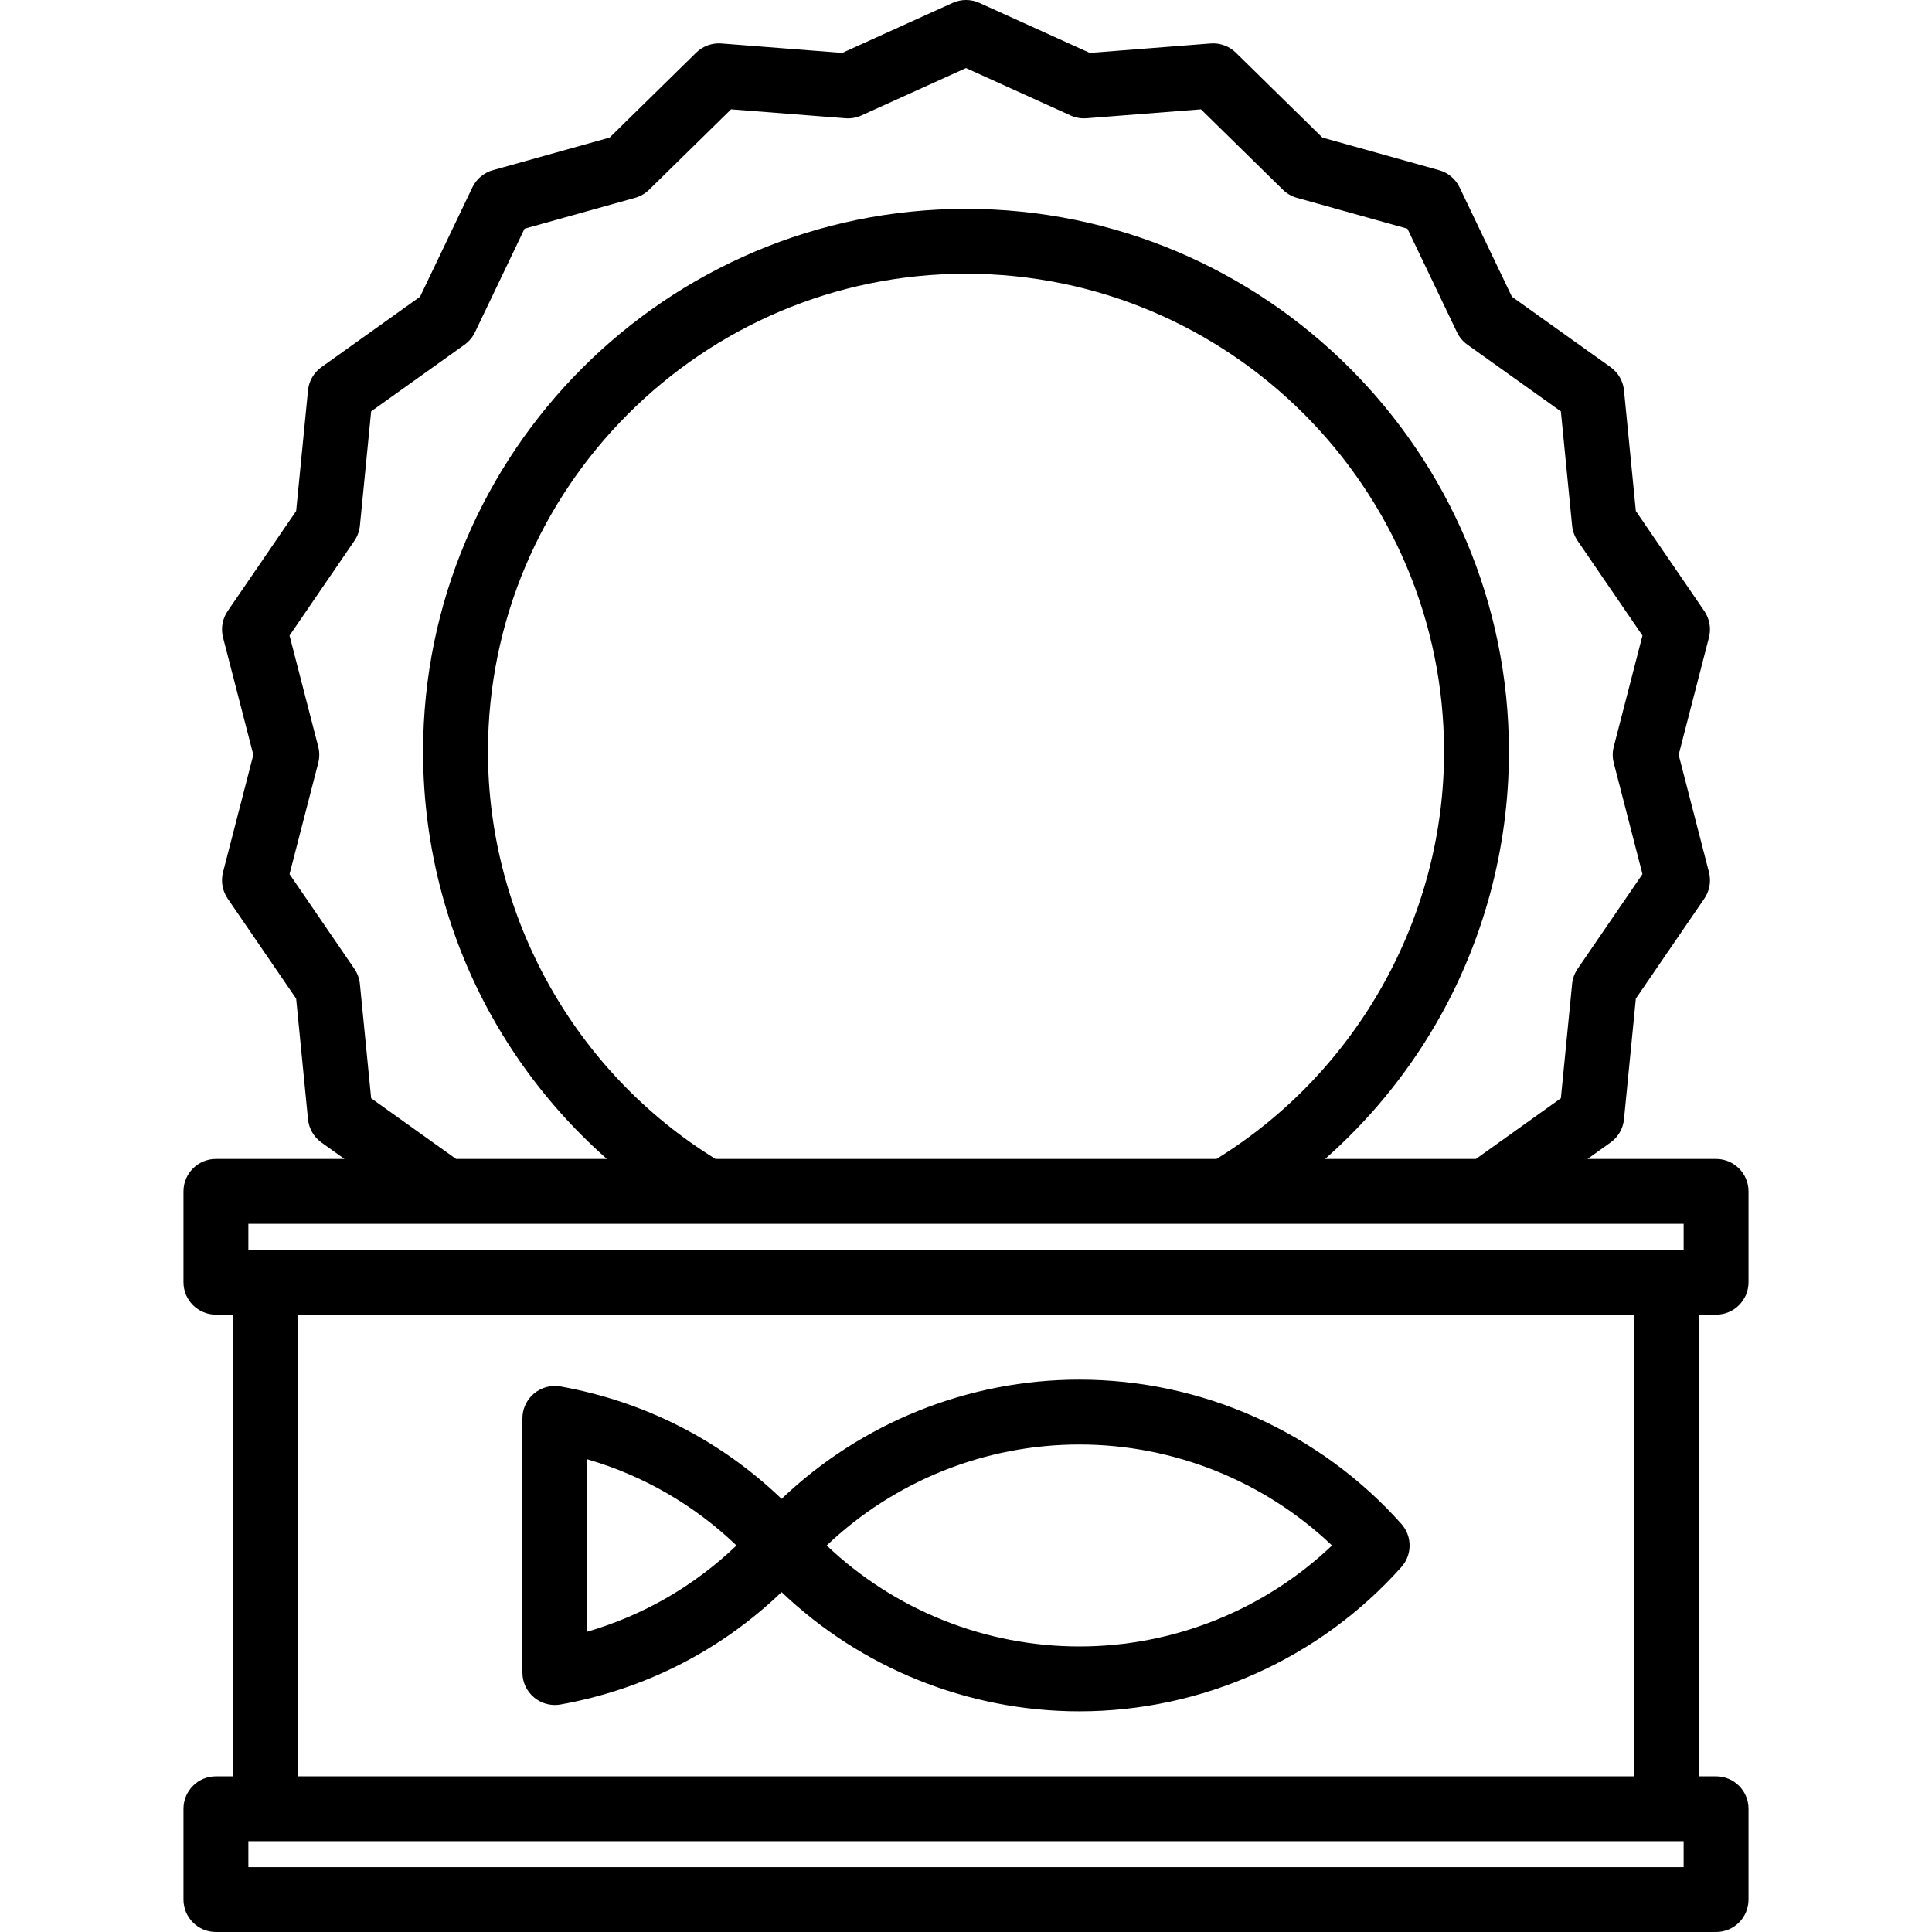
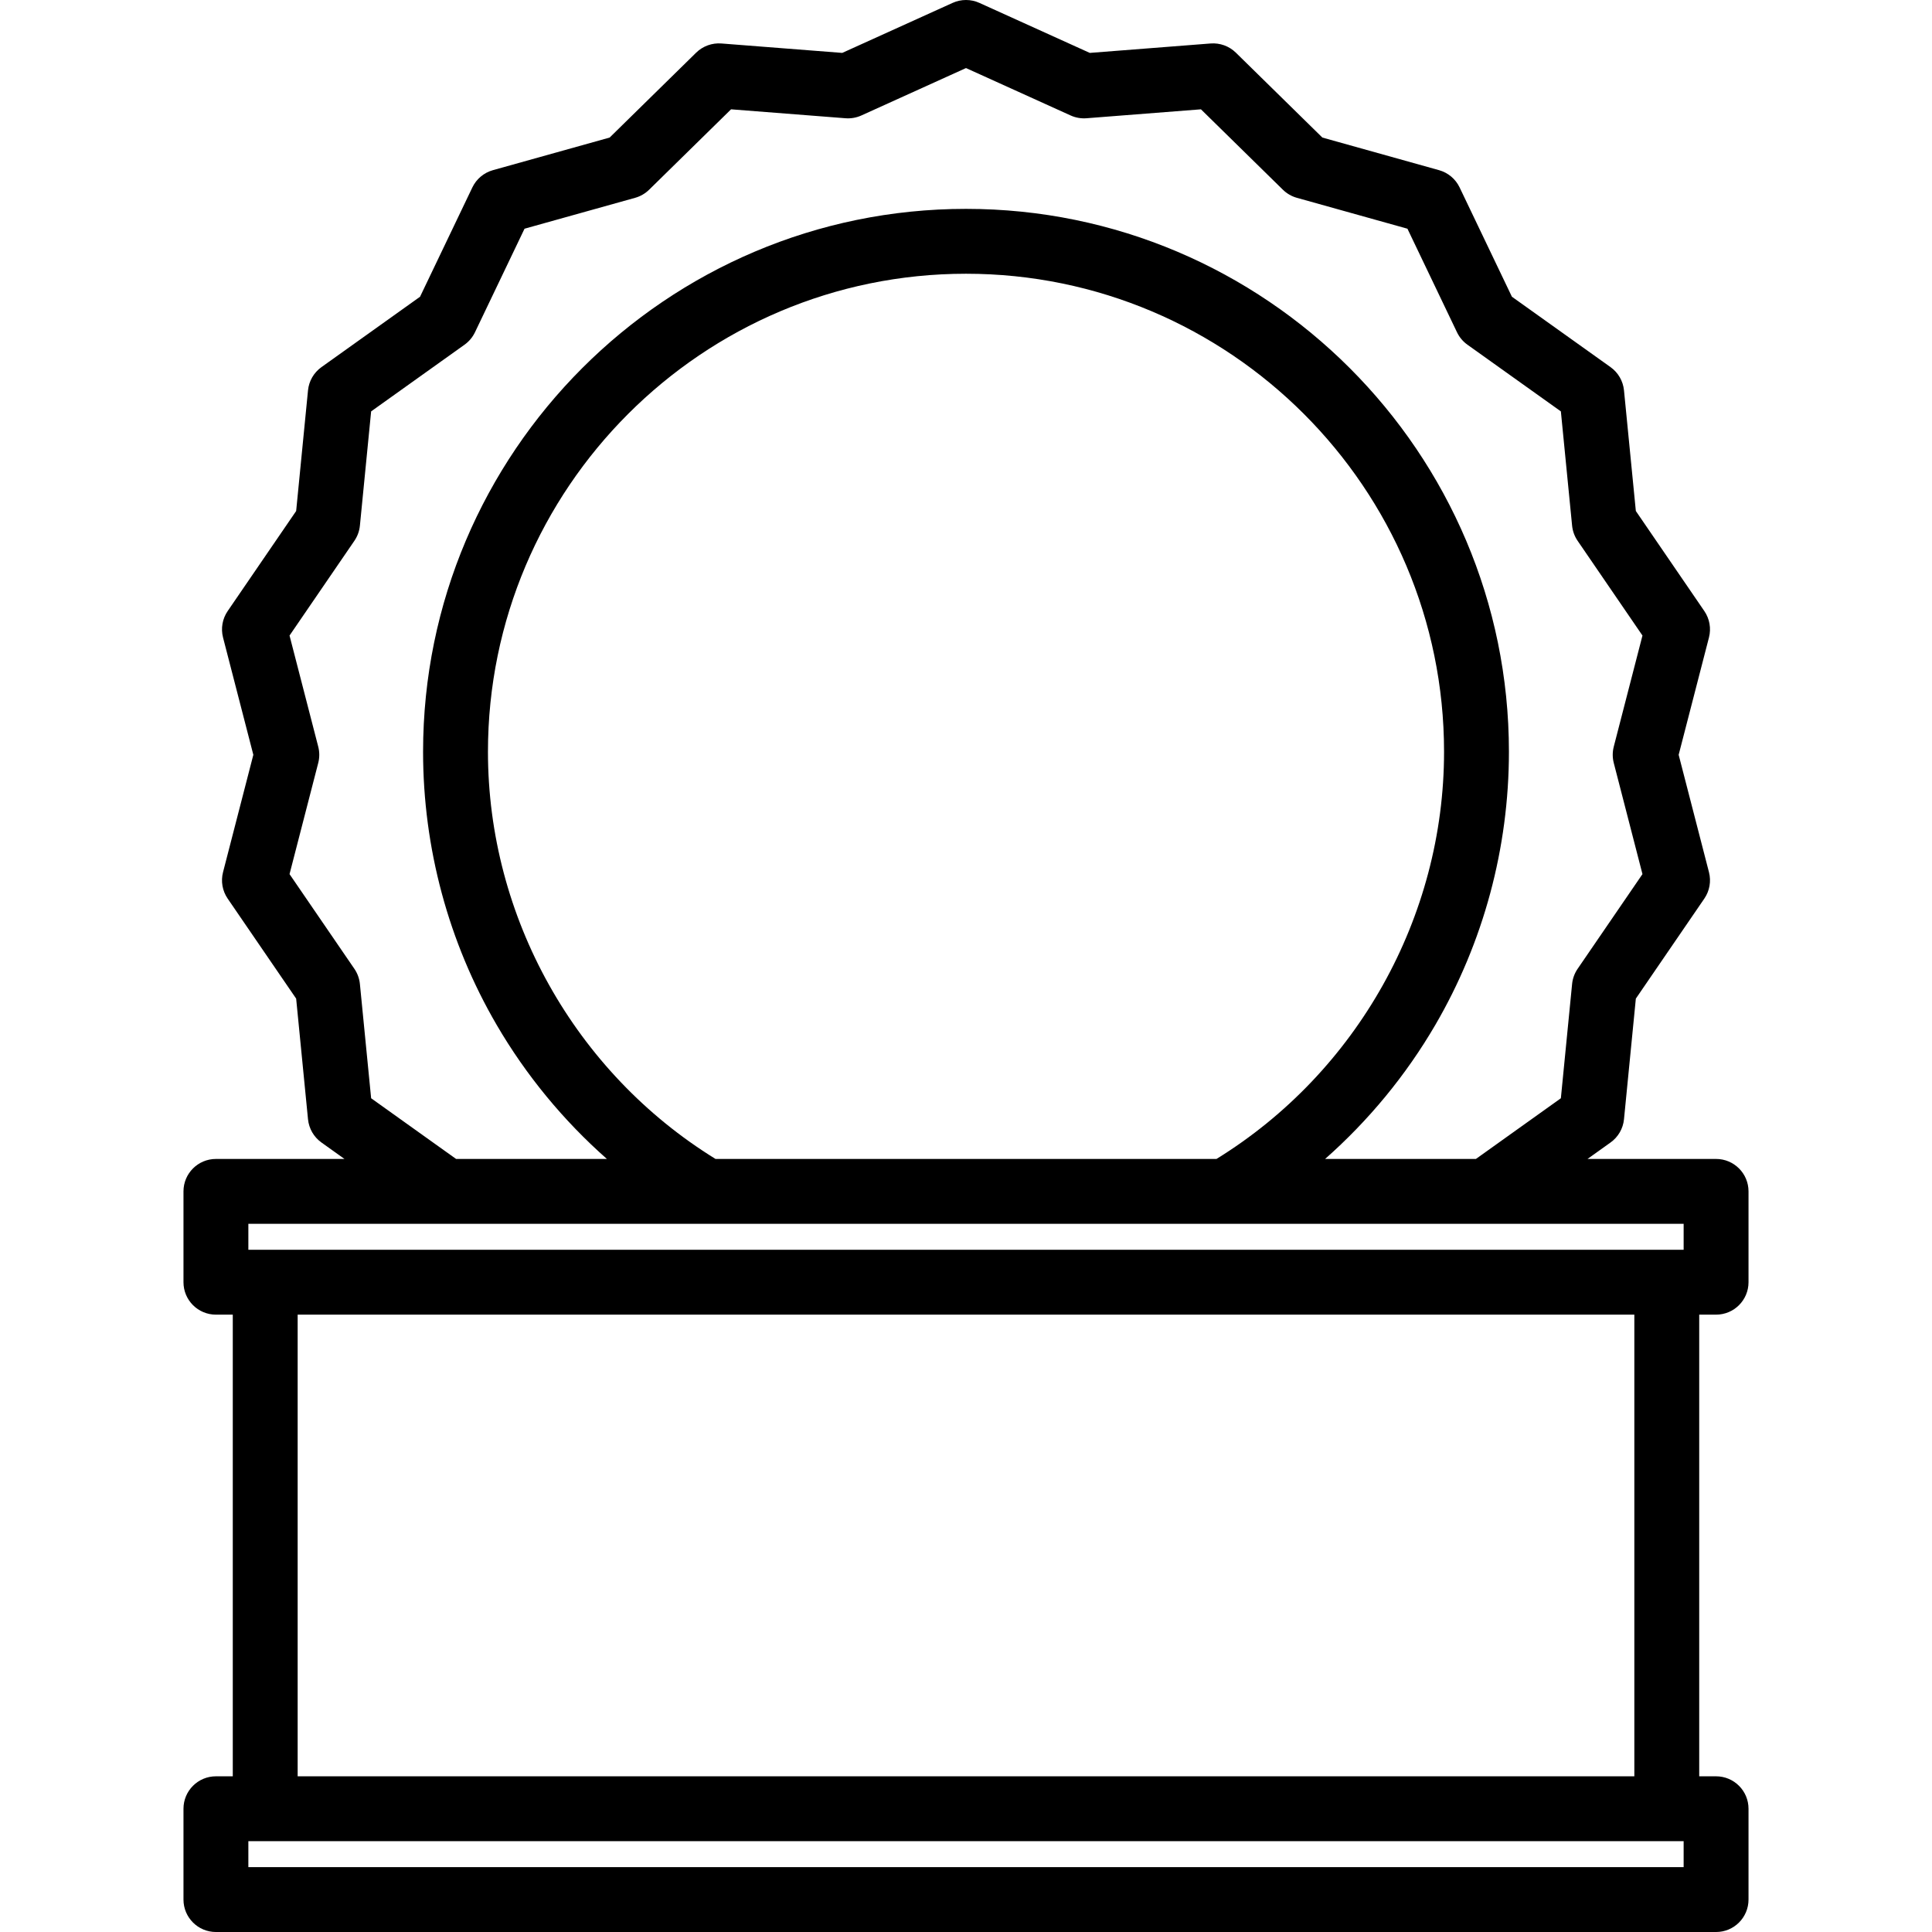
<svg xmlns="http://www.w3.org/2000/svg" fill="#000000" height="800px" width="800px" version="1.1" id="Capa_1" viewBox="0 0 446.698 446.698" xml:space="preserve">
  <g>
    <path d="M396.775,303.959c4.143,0,7.5-3.358,7.5-7.5V275.46c0-4.142-3.357-7.5-7.5-7.5h-29.725l5.33-3.808   c1.762-1.258,2.893-3.215,3.104-5.369l2.741-27.894l15.833-23.122c1.224-1.787,1.615-4.015,1.073-6.112l-7.006-27.134l7.006-27.125   c0.541-2.096,0.15-4.325-1.072-6.112l-15.834-23.133l-2.741-27.895c-0.212-2.155-1.345-4.113-3.107-5.371L349.57,68.608   l-12.095-25.276c-0.934-1.951-2.664-3.404-4.747-3.986l-26.982-7.541l-20.003-19.629c-1.547-1.519-3.688-2.291-5.836-2.124   l-27.938,2.18L226.444,0.668c-1.967-0.891-4.222-0.891-6.19,0l-25.522,11.564l-27.938-2.18c-2.149-0.167-4.289,0.606-5.836,2.124   l-20.003,19.629l-26.991,7.541c-2.084,0.582-3.814,2.035-4.748,3.986L97.118,68.609L74.32,84.886   c-1.762,1.258-2.894,3.216-3.105,5.37l-2.741,27.895L52.64,141.284c-1.223,1.787-1.613,4.015-1.072,6.112l7.006,27.125   l-7.006,27.135c-0.542,2.097-0.15,4.325,1.073,6.112l15.833,23.122l2.741,27.894c0.212,2.154,1.343,4.111,3.104,5.369l5.33,3.808   H49.923c-4.143,0-7.5,3.358-7.5,7.5v20.999c0,4.142,3.357,7.5,7.5,7.5h3.898v106.74h-3.898c-4.143,0-7.5,3.358-7.5,7.5v20.999   c0,4.142,3.357,7.5,7.5,7.5h346.852c4.143,0,7.5-3.358,7.5-7.5v-20.999c0-4.142-3.357-7.5-7.5-7.5h-3.898v-106.74H396.775z    M85.81,253.927l-2.597-26.42c-0.123-1.257-0.563-2.462-1.275-3.504l-14.994-21.898l6.638-25.71c0.317-1.23,0.317-2.521,0-3.75   l-6.638-25.7l14.995-21.908c0.713-1.042,1.151-2.246,1.274-3.502l2.597-26.419l21.598-15.421c1.031-0.737,1.859-1.723,2.407-2.866   l11.461-23.95l25.571-7.144c1.22-0.341,2.332-0.984,3.235-1.87l18.945-18.591l26.459,2.065c1.259,0.098,2.526-0.124,3.679-0.646   l24.184-10.958l24.186,10.958c1.151,0.522,2.418,0.744,3.678,0.646l26.459-2.065l18.945,18.591c0.903,0.886,2.016,1.53,3.234,1.87   l25.563,7.144l11.46,23.95c0.548,1.144,1.376,2.131,2.409,2.867l21.606,15.42l2.597,26.418c0.123,1.256,0.562,2.461,1.274,3.502   l14.995,21.908l-6.638,25.7c-0.317,1.23-0.317,2.521,0,3.75l6.638,25.71l-14.994,21.898c-0.713,1.042-1.152,2.247-1.275,3.504   l-2.597,26.421l-19.643,14.033h-34.87c10.069-8.888,18.711-19.365,25.502-31.019c11.121-19.084,17-40.91,17-63.12   c0-69.217-56.313-125.53-125.53-125.53c-69.217,0-125.529,56.313-125.529,125.53c0,22.21,5.879,44.037,17,63.12   c6.792,11.654,15.433,22.131,25.502,31.019h-34.869L85.81,253.927z M165.435,267.96c-32.5-20.038-52.615-55.914-52.615-94.139   c0-60.946,49.583-110.53,110.529-110.53s110.53,49.583,110.53,110.53c0,38.224-20.115,74.1-52.615,94.139H165.435z M57.423,282.96   h331.852v5.999H57.423V282.96z M389.275,431.698H57.423v-5.999h3.898h324.055h3.898V431.698z M377.876,410.699H68.821v-106.74   h309.055V410.699z" />
-     <path d="M123.474,392.464c1.36,1.137,3.066,1.747,4.812,1.747c0.441,0,0.886-0.039,1.327-0.118   c19.44-3.494,36.952-12.429,51.097-25.984c18.471,17.607,43.14,27.566,68.849,27.566c28.405,0,55.541-12.157,74.45-33.354   c2.538-2.845,2.538-7.141,0-9.985c-18.909-21.197-46.045-33.354-74.45-33.354c-25.709,0-50.378,9.96-68.849,27.566   c-14.146-13.555-31.658-22.49-51.097-25.984c-2.186-0.392-4.434,0.204-6.139,1.629c-1.704,1.425-2.688,3.532-2.688,5.753v58.764   C120.785,388.932,121.77,391.039,123.474,392.464z M249.559,333.982c21.807,0,42.735,8.434,58.42,23.347   c-15.685,14.912-36.613,23.347-58.42,23.347s-42.735-8.434-58.42-23.347C206.823,342.416,227.752,333.982,249.559,333.982z    M135.785,337.398c12.959,3.773,24.681,10.541,34.502,19.93c-9.821,9.389-21.543,16.157-34.502,19.93V337.398z" />
  </g>
</svg>